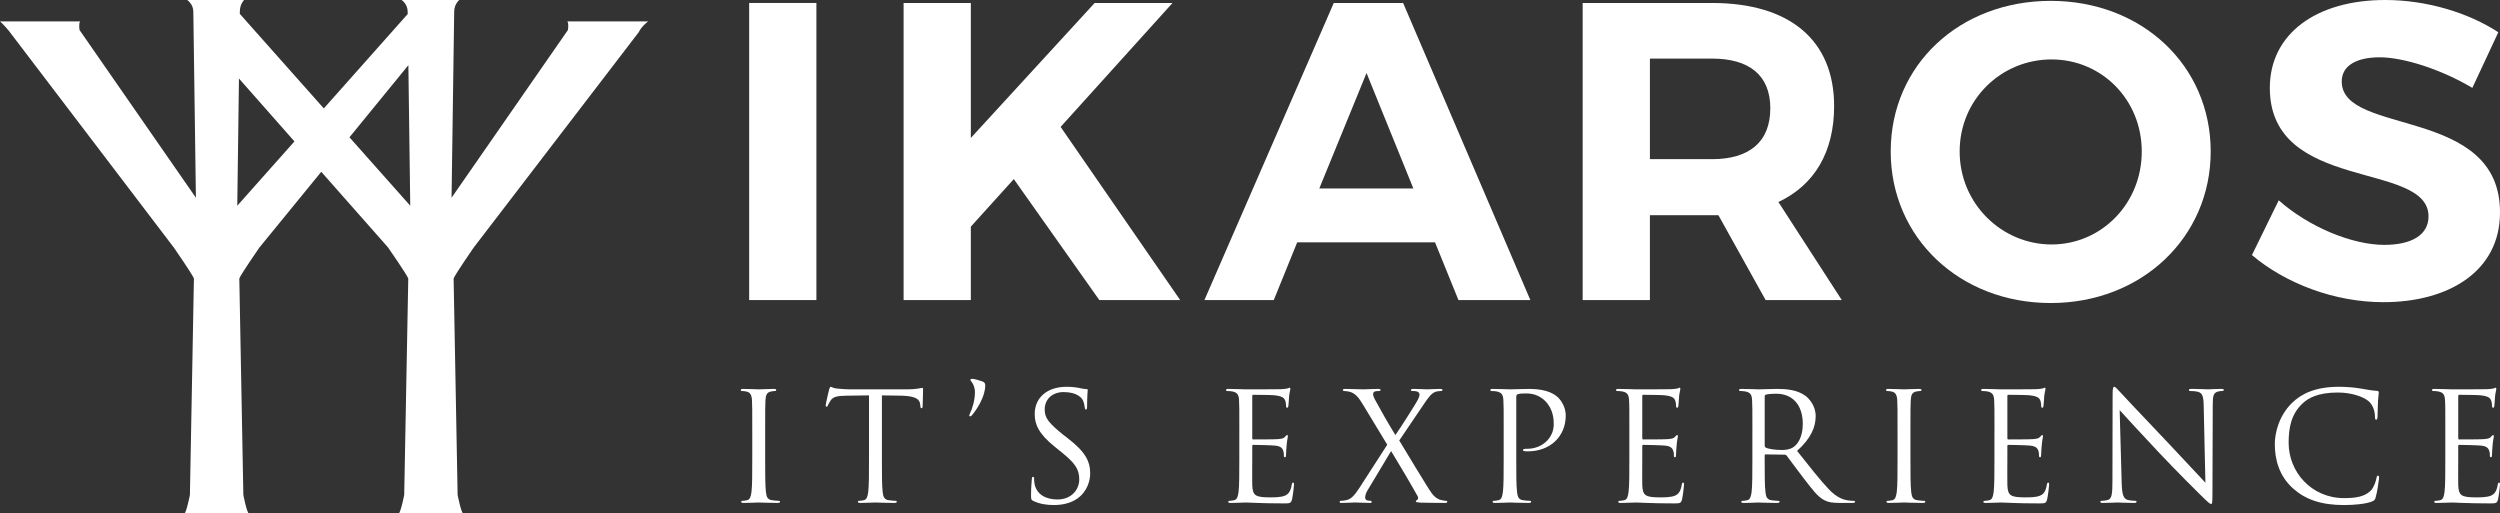
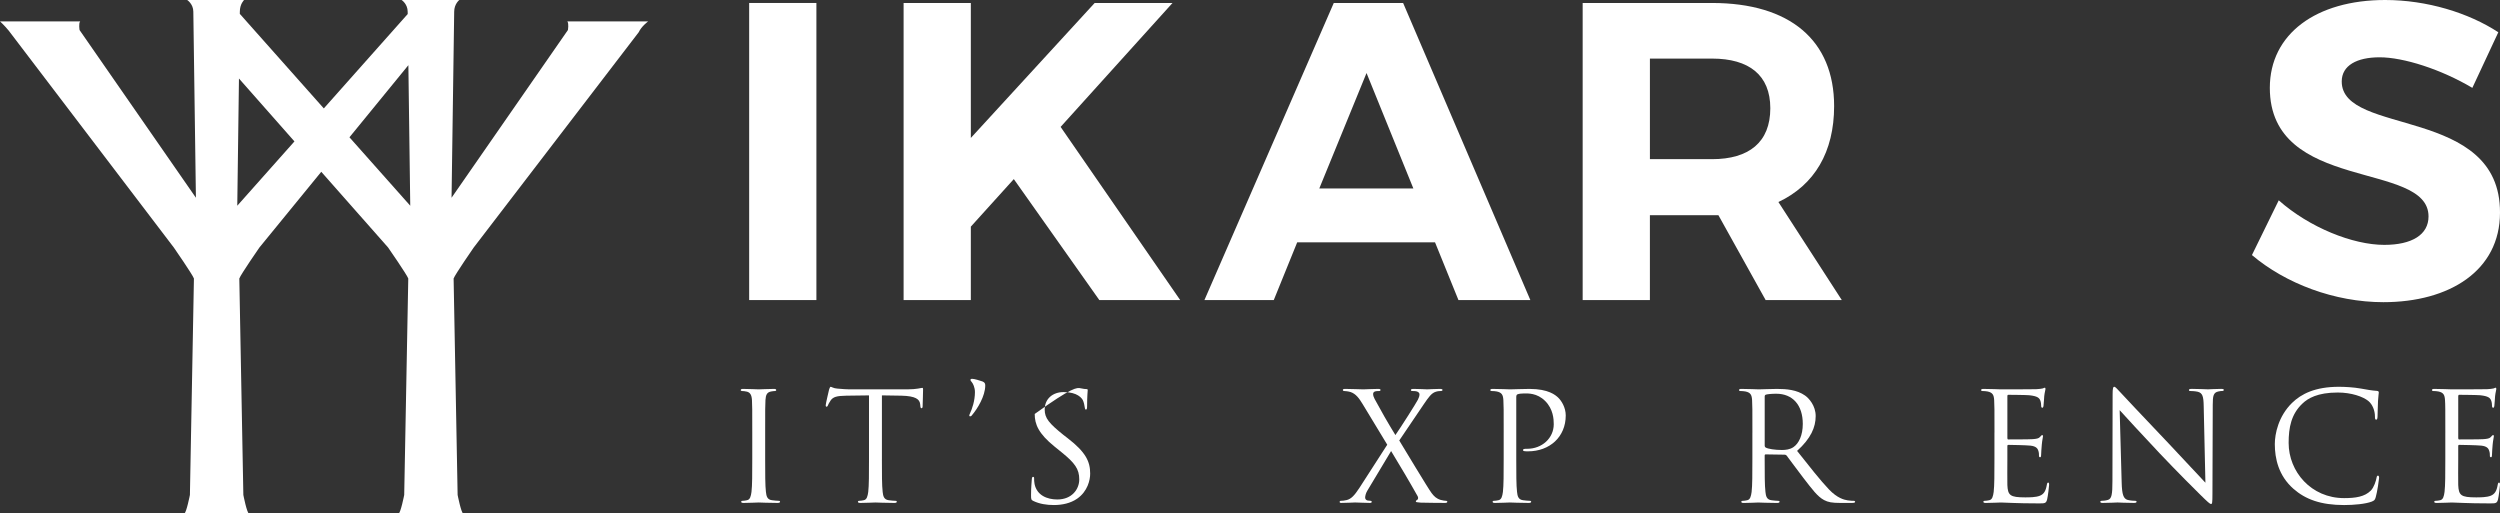
<svg xmlns="http://www.w3.org/2000/svg" width="200px" height="41.077px" viewBox="0 0 200 41.077" version="1.1">
  <rect x="0" y="0" width="200" height="41.077" fill="#333333" stroke="none" />
  <title>Group 6 Copy</title>
  <g id="symbols" stroke="none" stroke-width="1" fill="none" fill-rule="evenodd">
    <g id="footer" transform="translate(-261, -60)" fill="#FFFFFF" fill-rule="nonzero">
      <g id="Group-6-Copy" transform="translate(261, 60)">
        <rect id="Rectangle" x="59.933" y="0.238" width="5.379" height="23.767" />
        <polygon id="Path" points="81.105 14.328 77.667 18.131 77.667 24.005 72.288 24.005 72.288 0.238 77.667 0.238 77.667 11.035 87.573 0.238 93.801 0.238 84.849 10.152 94.415 24.005 87.946 24.005" />
        <path d="M109.323,5.841 L105.544,15.076 L113.068,15.076 L109.323,5.841 Z M103.775,19.388 L101.902,24.005 L96.354,24.005 L106.702,0.239 L112.25,0.239 L122.428,24.005 L116.676,24.005 L114.803,19.388 C114.803,19.388 103.775,19.388 103.775,19.388 Z" id="Shape" />
        <path d="M136.962,12.733 C139.924,12.733 141.625,11.375 141.625,8.659 C141.625,6.01 139.923,4.687 136.962,4.687 L131.993,4.687 L131.993,12.733 L136.962,12.733 Z M137.472,17.214 L136.961,17.214 L131.992,17.214 L131.992,24.005 L126.613,24.005 L126.613,0.238 L136.961,0.238 C143.19,0.238 146.73,3.225 146.73,8.489 C146.73,12.155 145.164,14.803 142.272,16.161 L147.343,24.004 L141.25,24.004 L137.472,17.214 Z" id="Shape" />
-         <path d="M156.772,12.121 C156.772,16.297 160.142,19.557 164.125,19.557 C168.107,19.557 171.341,16.297 171.341,12.121 C171.341,7.946 168.107,4.754 164.125,4.754 C160.108,4.754 156.772,7.946 156.772,12.121 M176.856,12.121 C176.856,18.98 171.341,24.242 164.057,24.242 C156.773,24.242 151.257,19.014 151.257,12.121 C151.257,5.195 156.772,0.069 164.057,0.069 C171.341,0.069 176.856,5.229 176.856,12.121" id="Shape" />
        <path d="M199.865,2.581 L197.788,7.029 C195.269,5.535 192.273,4.584 190.368,4.584 C188.563,4.584 187.338,5.228 187.338,6.519 C187.338,10.899 200.035,8.455 200,17.01 C200,21.661 195.949,24.174 190.673,24.174 C186.759,24.174 182.843,22.68 180.155,20.405 L182.299,16.026 C184.751,18.199 188.223,19.59 190.742,19.59 C192.955,19.59 194.282,18.775 194.282,17.315 C194.282,12.834 181.586,15.447 181.586,7.028 C181.586,2.716 185.296,0 190.811,0 C194.146,0.001 197.483,1.02 199.865,2.581" id="Path" />
        <path d="M27.956,10.983 L32.67,5.214 L32.82,16.458 L27.956,10.983 Z M18.982,16.458 L19.117,6.282 L23.556,11.313 L18.982,16.458 Z M45.385,1.711 C45.525,1.874 45.432,2.405 45.432,2.405 L36.124,15.82 L36.335,0.936 C36.335,0.313 36.745,0 36.745,0 L34.709,0 L34.238,0 L32.129,0 C32.129,0 32.614,0.314 32.614,0.936 L32.617,1.122 L25.905,8.673 L19.185,1.109 L19.187,0.936 C19.187,0.313 19.528,0 19.528,0 L17.567,0 L17.096,0 L14.975,0 C14.975,0 15.466,0.314 15.466,0.936 L15.673,15.82 L6.366,2.405 C6.366,2.405 6.276,1.874 6.414,1.711 L0,1.711 C0,1.711 0.327,2.002 0.7,2.454 L13.905,19.802 C13.905,19.802 15.399,21.957 15.514,22.28 L15.193,39.596 C15.193,39.596 14.912,41.017 14.75,41.077 L17.174,41.077 L17.481,41.077 L19.91,41.077 C19.745,41.017 19.468,39.596 19.468,39.596 L19.145,22.28 C19.26,21.957 20.752,19.802 20.752,19.802 L25.702,13.743 L31.049,19.802 C31.049,19.802 32.544,21.957 32.662,22.28 L32.337,39.596 C32.337,39.596 32.057,41.017 31.895,41.077 L34.318,41.077 L34.625,41.077 L37.051,41.077 C36.89,41.017 36.61,39.596 36.61,39.596 L36.289,22.28 C36.404,21.957 37.897,19.802 37.897,19.802 L51.099,2.576 C51.307,2.113 51.852,1.711 51.852,1.711 C51.852,1.711 45.385,1.711 45.385,1.711 Z" id="Shape" />
        <path d="M61.213,36.736 C61.213,37.894 61.213,38.847 61.274,39.354 C61.311,39.704 61.384,39.969 61.753,40.017 C61.925,40.042 62.195,40.066 62.306,40.066 C62.38,40.066 62.405,40.102 62.405,40.138 C62.405,40.199 62.343,40.235 62.209,40.235 C61.533,40.235 60.758,40.199 60.697,40.199 C60.636,40.199 59.862,40.235 59.492,40.235 C59.357,40.235 59.296,40.211 59.296,40.138 C59.296,40.102 59.32,40.066 59.395,40.066 C59.505,40.066 59.653,40.042 59.762,40.017 C60.009,39.969 60.07,39.705 60.119,39.354 C60.181,38.847 60.181,37.894 60.181,36.736 L60.181,34.612 C60.181,32.73 60.181,32.391 60.157,32.006 C60.133,31.595 60.01,31.39 59.739,31.33 C59.604,31.294 59.445,31.282 59.358,31.282 C59.309,31.282 59.259,31.258 59.259,31.209 C59.259,31.137 59.32,31.113 59.456,31.113 C59.862,31.113 60.636,31.149 60.697,31.149 C60.759,31.149 61.533,31.113 61.903,31.113 C62.037,31.113 62.098,31.136 62.098,31.209 C62.098,31.258 62.05,31.282 61.999,31.282 C61.912,31.282 61.84,31.294 61.692,31.318 C61.361,31.378 61.261,31.583 61.237,32.006 C61.213,32.391 61.213,32.73 61.213,34.612 L61.213,36.736" id="Path" />
        <path d="M70.552,36.736 C70.552,37.894 70.552,38.847 70.613,39.354 C70.649,39.704 70.725,39.969 71.093,40.017 C71.264,40.042 71.534,40.066 71.645,40.066 C71.721,40.066 71.744,40.102 71.744,40.138 C71.744,40.199 71.683,40.235 71.547,40.235 C70.872,40.235 70.097,40.199 70.035,40.199 C69.974,40.199 69.2,40.235 68.831,40.235 C68.695,40.235 68.635,40.211 68.635,40.138 C68.635,40.102 68.659,40.066 68.734,40.066 C68.844,40.066 68.993,40.042 69.102,40.017 C69.347,39.969 69.41,39.705 69.459,39.354 C69.52,38.847 69.52,37.894 69.52,36.736 L69.52,31.631 L67.701,31.655 C66.94,31.667 66.645,31.752 66.448,32.041 C66.313,32.246 66.276,32.331 66.239,32.415 C66.204,32.512 66.166,32.536 66.117,32.536 C66.08,32.536 66.055,32.5 66.055,32.428 C66.055,32.307 66.302,31.269 66.325,31.172 C66.35,31.1 66.399,30.943 66.448,30.943 C66.535,30.943 66.657,31.064 66.989,31.088 C67.345,31.124 67.813,31.149 67.96,31.149 L72.567,31.149 C73.355,31.149 73.686,31.028 73.784,31.028 C73.846,31.028 73.846,31.1 73.846,31.172 C73.846,31.534 73.81,32.367 73.81,32.5 C73.81,32.608 73.773,32.657 73.722,32.657 C73.662,32.657 73.638,32.62 73.625,32.451 L73.611,32.318 C73.564,31.956 73.28,31.679 72.102,31.654 L70.553,31.63 L70.553,36.736" id="Path" />
        <path d="M77.749,30.58 C77.651,30.472 77.638,30.436 77.638,30.375 C77.638,30.339 77.7,30.303 77.749,30.303 C77.945,30.303 78.412,30.447 78.61,30.521 C78.757,30.593 78.82,30.654 78.82,30.834 C78.82,31.691 78.192,32.705 77.762,33.211 C77.712,33.284 77.663,33.308 77.601,33.308 C77.577,33.308 77.541,33.285 77.541,33.248 C77.541,33.21 77.554,33.175 77.591,33.091 C77.775,32.705 77.995,32.053 77.995,31.365 C77.995,30.991 77.835,30.677 77.749,30.58" id="Path" />
-         <path d="M82.668,40.078 C82.496,39.994 82.483,39.944 82.483,39.619 C82.483,39.017 82.533,38.534 82.545,38.34 C82.557,38.207 82.582,38.148 82.643,38.148 C82.717,38.148 82.73,38.184 82.73,38.281 C82.73,38.389 82.73,38.558 82.766,38.727 C82.951,39.62 83.762,39.958 84.584,39.958 C85.765,39.958 86.341,39.125 86.341,38.354 C86.341,37.52 85.985,37.039 84.928,36.182 L84.375,35.735 C83.073,34.685 82.777,33.937 82.777,33.116 C82.777,31.825 83.761,30.944 85.321,30.944 C85.801,30.944 86.157,30.993 86.463,31.065 C86.697,31.114 86.796,31.125 86.894,31.125 C86.992,31.125 87.018,31.149 87.018,31.209 C87.018,31.27 86.968,31.668 86.968,32.488 C86.968,32.681 86.943,32.766 86.881,32.766 C86.808,32.766 86.796,32.706 86.783,32.609 C86.77,32.465 86.697,32.139 86.623,32.006 C86.55,31.873 86.219,31.366 85.087,31.366 C84.239,31.366 83.576,31.885 83.576,32.766 C83.576,33.454 83.921,33.864 85.074,34.793 L85.418,35.059 C86.87,36.181 87.214,36.928 87.214,37.895 C87.214,38.389 87.018,39.307 86.169,39.897 C85.642,40.26 84.977,40.403 84.314,40.403 C83.737,40.403 83.172,40.319 82.668,40.078" id="Path" />
-         <path d="M99.147,34.612 C99.147,32.73 99.147,32.391 99.123,32.006 C99.099,31.595 98.999,31.402 98.595,31.318 C98.496,31.294 98.287,31.282 98.177,31.282 C98.127,31.282 98.078,31.258 98.078,31.209 C98.078,31.137 98.139,31.113 98.276,31.113 C98.829,31.113 99.602,31.149 99.664,31.149 C99.75,31.149 102.195,31.149 102.477,31.136 C102.711,31.124 102.907,31.1 103.007,31.076 C103.068,31.064 103.117,31.017 103.178,31.017 C103.215,31.017 103.228,31.065 103.228,31.125 C103.228,31.209 103.166,31.354 103.129,31.692 C103.118,31.813 103.092,32.344 103.068,32.488 C103.055,32.549 103.031,32.621 102.982,32.621 C102.908,32.621 102.884,32.561 102.884,32.465 C102.884,32.38 102.871,32.175 102.811,32.03 C102.723,31.838 102.601,31.692 101.938,31.62 C101.728,31.596 100.39,31.584 100.253,31.584 C100.205,31.584 100.18,31.62 100.18,31.704 L100.18,35.035 C100.18,35.118 100.192,35.155 100.253,35.155 C100.413,35.155 101.925,35.155 102.207,35.132 C102.504,35.108 102.674,35.083 102.784,34.963 C102.871,34.866 102.921,34.806 102.97,34.806 C103.007,34.806 103.031,34.83 103.031,34.902 C103.031,34.975 102.97,35.18 102.933,35.578 C102.908,35.82 102.884,36.266 102.884,36.351 C102.884,36.447 102.884,36.579 102.797,36.579 C102.736,36.579 102.711,36.53 102.711,36.471 C102.711,36.351 102.711,36.23 102.662,36.073 C102.612,35.904 102.503,35.699 102.023,35.65 C101.691,35.614 100.476,35.59 100.266,35.59 C100.205,35.59 100.18,35.627 100.18,35.674 L100.18,36.737 C100.18,37.148 100.168,38.547 100.18,38.801 C100.216,39.633 100.401,39.79 101.605,39.79 C101.925,39.79 102.466,39.79 102.783,39.657 C103.104,39.524 103.251,39.282 103.337,38.789 C103.361,38.656 103.387,38.607 103.447,38.607 C103.521,38.607 103.521,38.704 103.521,38.789 C103.521,38.886 103.423,39.706 103.361,39.959 C103.276,40.272 103.176,40.272 102.698,40.272 C100.842,40.272 100.018,40.2 99.663,40.2 C99.601,40.2 98.827,40.236 98.457,40.236 C98.323,40.236 98.261,40.212 98.261,40.139 C98.261,40.103 98.286,40.067 98.36,40.067 C98.47,40.067 98.617,40.043 98.727,40.018 C98.974,39.97 99.035,39.706 99.084,39.355 C99.145,38.848 99.145,37.895 99.145,36.736 L99.145,34.612" id="Path" />
+         <path d="M82.668,40.078 C82.496,39.994 82.483,39.944 82.483,39.619 C82.483,39.017 82.533,38.534 82.545,38.34 C82.557,38.207 82.582,38.148 82.643,38.148 C82.717,38.148 82.73,38.184 82.73,38.281 C82.73,38.389 82.73,38.558 82.766,38.727 C82.951,39.62 83.762,39.958 84.584,39.958 C85.765,39.958 86.341,39.125 86.341,38.354 C86.341,37.52 85.985,37.039 84.928,36.182 L84.375,35.735 C83.073,34.685 82.777,33.937 82.777,33.116 C85.801,30.944 86.157,30.993 86.463,31.065 C86.697,31.114 86.796,31.125 86.894,31.125 C86.992,31.125 87.018,31.149 87.018,31.209 C87.018,31.27 86.968,31.668 86.968,32.488 C86.968,32.681 86.943,32.766 86.881,32.766 C86.808,32.766 86.796,32.706 86.783,32.609 C86.77,32.465 86.697,32.139 86.623,32.006 C86.55,31.873 86.219,31.366 85.087,31.366 C84.239,31.366 83.576,31.885 83.576,32.766 C83.576,33.454 83.921,33.864 85.074,34.793 L85.418,35.059 C86.87,36.181 87.214,36.928 87.214,37.895 C87.214,38.389 87.018,39.307 86.169,39.897 C85.642,40.26 84.977,40.403 84.314,40.403 C83.737,40.403 83.172,40.319 82.668,40.078" id="Path" />
        <path d="M110.98,35.577 L109.014,32.332 C108.73,31.861 108.472,31.511 108.055,31.366 C107.857,31.305 107.612,31.282 107.538,31.282 C107.465,31.282 107.428,31.246 107.428,31.197 C107.428,31.136 107.478,31.113 107.638,31.113 C107.982,31.113 108.977,31.149 109.075,31.149 C109.185,31.149 109.812,31.113 110.23,31.113 C110.403,31.113 110.44,31.136 110.44,31.197 C110.44,31.257 110.403,31.282 110.33,31.282 C110.254,31.282 110.096,31.282 109.997,31.318 C109.886,31.354 109.85,31.438 109.85,31.523 C109.85,31.644 109.9,31.788 109.972,31.921 C110.488,32.874 110.992,33.767 111.632,34.805 C112,34.286 113.315,32.222 113.436,31.969 C113.523,31.787 113.559,31.679 113.559,31.534 C113.559,31.45 113.475,31.353 113.351,31.317 C113.228,31.281 113.055,31.281 112.982,31.281 C112.909,31.281 112.872,31.257 112.872,31.196 C112.872,31.148 112.934,31.112 113.081,31.112 C113.549,31.112 114.064,31.148 114.175,31.148 C114.285,31.148 114.789,31.112 115.207,31.112 C115.343,31.112 115.403,31.148 115.403,31.196 C115.403,31.245 115.356,31.281 115.269,31.281 C115.183,31.281 114.999,31.293 114.863,31.341 C114.507,31.449 114.273,31.8 113.917,32.318 L111.94,35.239 C112.172,35.613 114.273,39.124 114.532,39.45 C114.728,39.705 114.899,39.884 115.256,39.994 C115.43,40.042 115.612,40.065 115.687,40.065 C115.748,40.065 115.785,40.09 115.785,40.137 C115.785,40.198 115.724,40.234 115.613,40.234 C114.863,40.234 114.274,40.222 113.647,40.21 C113.327,40.186 113.266,40.174 113.266,40.113 C113.266,40.065 113.29,40.029 113.34,40.016 C113.401,39.993 113.513,39.872 113.401,39.678 C112.738,38.496 112.025,37.301 111.288,36.083 L109.372,39.28 C109.259,39.474 109.212,39.691 109.212,39.811 C109.212,39.932 109.296,40.016 109.408,40.041 C109.482,40.052 109.58,40.065 109.641,40.065 C109.703,40.065 109.739,40.101 109.739,40.149 C109.739,40.21 109.678,40.234 109.592,40.234 C109.295,40.234 108.523,40.198 108.411,40.198 C108.301,40.198 107.699,40.234 107.294,40.234 C107.196,40.234 107.171,40.198 107.171,40.149 C107.171,40.101 107.207,40.065 107.269,40.065 C107.368,40.065 107.552,40.052 107.736,40.005 C108.106,39.908 108.351,39.642 108.757,39.026 L110.98,35.577" id="Path" />
        <path d="M120.295,34.612 C120.295,32.73 120.295,32.391 120.27,32.006 C120.246,31.595 120.146,31.402 119.742,31.318 C119.643,31.294 119.434,31.282 119.324,31.282 C119.275,31.282 119.225,31.258 119.225,31.209 C119.225,31.137 119.287,31.113 119.423,31.113 C119.976,31.113 120.713,31.149 120.811,31.149 C121.081,31.149 121.793,31.113 122.358,31.113 C123.895,31.113 124.447,31.619 124.645,31.8 C124.915,32.054 125.259,32.597 125.259,33.236 C125.259,34.95 123.98,36.107 122.236,36.107 C122.175,36.107 122.04,36.107 121.977,36.096 C121.916,36.096 121.843,36.072 121.843,36.012 C121.843,35.915 121.915,35.903 122.174,35.903 C123.366,35.903 124.3,35.046 124.3,33.936 C124.3,33.538 124.263,32.73 123.612,32.078 C122.961,31.426 122.21,31.475 121.929,31.475 C121.719,31.475 121.511,31.498 121.399,31.547 C121.326,31.571 121.301,31.655 121.301,31.776 L121.301,36.736 C121.301,37.894 121.301,38.847 121.363,39.354 C121.399,39.704 121.472,39.969 121.843,40.017 C122.014,40.042 122.284,40.066 122.394,40.066 C122.47,40.066 122.494,40.102 122.494,40.138 C122.494,40.199 122.431,40.235 122.296,40.235 C121.621,40.235 120.847,40.199 120.785,40.199 C120.748,40.199 119.975,40.235 119.606,40.235 C119.471,40.235 119.409,40.211 119.409,40.138 C119.409,40.102 119.434,40.066 119.508,40.066 C119.618,40.066 119.765,40.042 119.876,40.017 C120.122,39.969 120.183,39.705 120.233,39.354 C120.294,38.847 120.294,37.894 120.294,36.736 L120.294,34.612" id="Path" />
-         <path d="M130.349,34.612 C130.349,32.73 130.349,32.391 130.323,32.006 C130.299,31.595 130.202,31.402 129.796,31.318 C129.698,31.294 129.488,31.282 129.378,31.282 C129.328,31.282 129.28,31.258 129.28,31.209 C129.28,31.137 129.341,31.113 129.476,31.113 C130.029,31.113 130.804,31.149 130.864,31.149 C130.951,31.149 133.395,31.149 133.679,31.136 C133.912,31.124 134.109,31.1 134.206,31.076 C134.269,31.064 134.317,31.017 134.379,31.017 C134.416,31.017 134.428,31.065 134.428,31.125 C134.428,31.209 134.367,31.354 134.33,31.692 C134.317,31.813 134.293,32.344 134.269,32.488 C134.256,32.549 134.232,32.621 134.182,32.621 C134.109,32.621 134.083,32.561 134.083,32.465 C134.083,32.38 134.072,32.175 134.01,32.03 C133.926,31.838 133.802,31.692 133.138,31.62 C132.928,31.596 131.589,31.584 131.454,31.584 C131.405,31.584 131.381,31.62 131.381,31.704 L131.381,35.035 C131.381,35.118 131.394,35.155 131.454,35.155 C131.614,35.155 133.124,35.155 133.408,35.132 C133.702,35.108 133.875,35.083 133.986,34.963 C134.072,34.866 134.12,34.806 134.17,34.806 C134.206,34.806 134.232,34.83 134.232,34.902 C134.232,34.975 134.17,35.18 134.134,35.578 C134.109,35.82 134.083,36.266 134.083,36.351 C134.083,36.447 134.083,36.579 133.999,36.579 C133.936,36.579 133.912,36.53 133.912,36.471 C133.912,36.351 133.912,36.23 133.863,36.073 C133.812,35.904 133.702,35.699 133.224,35.65 C132.891,35.614 131.676,35.59 131.468,35.59 C131.406,35.59 131.381,35.627 131.381,35.674 L131.381,36.737 C131.381,37.148 131.368,38.547 131.381,38.801 C131.418,39.633 131.603,39.79 132.806,39.79 C133.124,39.79 133.665,39.79 133.986,39.657 C134.306,39.524 134.453,39.282 134.539,38.789 C134.563,38.656 134.586,38.607 134.648,38.607 C134.722,38.607 134.722,38.704 134.722,38.789 C134.722,38.886 134.623,39.706 134.562,39.959 C134.476,40.272 134.377,40.272 133.898,40.272 C132.044,40.272 131.219,40.2 130.862,40.2 C130.801,40.2 130.027,40.236 129.66,40.236 C129.523,40.236 129.462,40.212 129.462,40.139 C129.462,40.103 129.486,40.067 129.561,40.067 C129.67,40.067 129.82,40.043 129.931,40.018 C130.175,39.97 130.238,39.706 130.286,39.355 C130.348,38.848 130.348,37.895 130.348,36.736 L130.348,34.612" id="Path" />
        <path d="M140.192,34.612 C140.192,32.73 140.192,32.391 140.167,32.006 C140.143,31.595 140.044,31.402 139.639,31.318 C139.54,31.294 139.331,31.282 139.222,31.282 C139.172,31.282 139.122,31.258 139.122,31.209 C139.122,31.137 139.183,31.113 139.32,31.113 C139.873,31.113 140.646,31.149 140.708,31.149 C140.843,31.149 141.777,31.113 142.159,31.113 C142.933,31.113 143.755,31.185 144.406,31.644 C144.714,31.861 145.254,32.452 145.254,33.285 C145.254,34.178 144.873,35.071 143.767,36.072 C144.775,37.34 145.61,38.413 146.323,39.161 C146.987,39.849 147.515,39.982 147.822,40.03 C148.055,40.066 148.228,40.066 148.302,40.066 C148.363,40.066 148.411,40.102 148.411,40.138 C148.411,40.211 148.338,40.235 148.117,40.235 L147.243,40.235 C146.555,40.235 146.248,40.175 145.929,40.007 C145.4,39.728 144.97,39.138 144.27,38.233 C143.753,37.569 143.176,36.761 142.931,36.446 C142.88,36.398 142.844,36.374 142.771,36.374 L141.259,36.351 C141.198,36.351 141.174,36.387 141.174,36.447 L141.174,36.737 C141.174,37.896 141.174,38.849 141.236,39.356 C141.271,39.706 141.345,39.971 141.715,40.019 C141.886,40.044 142.157,40.068 142.267,40.068 C142.341,40.068 142.366,40.104 142.366,40.14 C142.366,40.2 142.304,40.237 142.169,40.237 C141.493,40.237 140.718,40.201 140.657,40.201 C140.644,40.201 139.871,40.237 139.502,40.237 C139.367,40.237 139.305,40.213 139.305,40.14 C139.305,40.104 139.33,40.068 139.404,40.068 C139.514,40.068 139.662,40.044 139.772,40.019 C140.018,39.971 140.079,39.707 140.129,39.356 C140.19,38.849 140.19,37.896 140.19,36.737 L140.19,34.612 M141.176,35.661 C141.176,35.721 141.2,35.769 141.261,35.805 C141.446,35.915 142.012,35.999 142.552,35.999 C142.846,35.999 143.19,35.963 143.474,35.77 C143.902,35.48 144.223,34.829 144.223,33.912 C144.223,32.403 143.412,31.498 142.098,31.498 C141.728,31.498 141.397,31.534 141.273,31.571 C141.212,31.594 141.176,31.643 141.176,31.715 L141.176,35.661 Z" id="Shape" />
-         <path d="M152.836,36.736 C152.836,37.894 152.836,38.847 152.898,39.354 C152.935,39.704 153.008,39.969 153.376,40.017 C153.549,40.042 153.819,40.066 153.929,40.066 C154.003,40.066 154.027,40.102 154.027,40.138 C154.027,40.199 153.966,40.235 153.83,40.235 C153.154,40.235 152.38,40.199 152.32,40.199 C152.258,40.199 151.484,40.235 151.115,40.235 C150.981,40.235 150.919,40.211 150.919,40.138 C150.919,40.102 150.944,40.066 151.018,40.066 C151.128,40.066 151.275,40.042 151.385,40.017 C151.632,39.969 151.693,39.705 151.742,39.354 C151.803,38.847 151.803,37.894 151.803,36.736 L151.803,34.612 C151.803,32.73 151.803,32.391 151.779,32.006 C151.755,31.595 151.632,31.39 151.361,31.33 C151.225,31.294 151.065,31.282 150.98,31.282 C150.931,31.282 150.881,31.258 150.881,31.209 C150.881,31.137 150.943,31.113 151.078,31.113 C151.484,31.113 152.257,31.149 152.32,31.149 C152.381,31.149 153.155,31.113 153.524,31.113 C153.66,31.113 153.72,31.136 153.72,31.209 C153.72,31.258 153.672,31.282 153.622,31.282 C153.535,31.282 153.462,31.294 153.315,31.318 C152.981,31.378 152.884,31.583 152.86,32.006 C152.835,32.391 152.835,32.73 152.835,34.612 L152.835,36.736" id="Path" />
        <path d="M159.558,34.612 C159.558,32.73 159.558,32.391 159.533,32.006 C159.509,31.595 159.409,31.402 159.005,31.318 C158.906,31.294 158.697,31.282 158.587,31.282 C158.538,31.282 158.488,31.258 158.488,31.209 C158.488,31.137 158.549,31.113 158.685,31.113 C159.238,31.113 160.012,31.149 160.074,31.149 C160.16,31.149 162.605,31.149 162.887,31.136 C163.12,31.124 163.318,31.1 163.417,31.076 C163.478,31.064 163.527,31.017 163.588,31.017 C163.625,31.017 163.638,31.065 163.638,31.125 C163.638,31.209 163.576,31.354 163.539,31.692 C163.528,31.813 163.502,32.344 163.478,32.488 C163.465,32.549 163.441,32.621 163.392,32.621 C163.318,32.621 163.293,32.561 163.293,32.465 C163.293,32.38 163.281,32.175 163.221,32.03 C163.134,31.838 163.011,31.692 162.348,31.62 C162.138,31.596 160.799,31.584 160.662,31.584 C160.615,31.584 160.59,31.62 160.59,31.704 L160.59,35.035 C160.59,35.118 160.603,35.155 160.662,35.155 C160.823,35.155 162.334,35.155 162.616,35.132 C162.913,35.108 163.083,35.083 163.194,34.963 C163.281,34.866 163.33,34.806 163.379,34.806 C163.416,34.806 163.44,34.83 163.44,34.902 C163.44,34.975 163.379,35.18 163.343,35.578 C163.318,35.82 163.292,36.266 163.292,36.351 C163.292,36.447 163.292,36.579 163.206,36.579 C163.145,36.579 163.119,36.53 163.119,36.471 C163.119,36.351 163.119,36.23 163.072,36.073 C163.021,35.904 162.912,35.699 162.432,35.65 C162.1,35.614 160.885,35.59 160.675,35.59 C160.614,35.59 160.589,35.627 160.589,35.674 L160.589,36.737 C160.589,37.148 160.577,38.547 160.589,38.801 C160.626,39.633 160.811,39.79 162.014,39.79 C162.333,39.79 162.875,39.79 163.193,39.657 C163.513,39.524 163.66,39.282 163.746,38.789 C163.77,38.656 163.796,38.607 163.856,38.607 C163.93,38.607 163.93,38.704 163.93,38.789 C163.93,38.886 163.832,39.706 163.769,39.959 C163.685,40.272 163.586,40.272 163.108,40.272 C161.251,40.272 160.427,40.2 160.072,40.2 C160.01,40.2 159.236,40.236 158.867,40.236 C158.732,40.236 158.67,40.212 158.67,40.139 C158.67,40.103 158.695,40.067 158.769,40.067 C158.879,40.067 159.026,40.043 159.137,40.018 C159.383,39.97 159.444,39.706 159.494,39.355 C159.555,38.848 159.555,37.895 159.555,36.736 L159.555,34.612" id="Path" />
        <path d="M169.733,38.593 C169.758,39.582 169.881,39.897 170.213,39.994 C170.447,40.053 170.716,40.065 170.828,40.065 C170.889,40.065 170.926,40.09 170.926,40.137 C170.926,40.21 170.852,40.234 170.704,40.234 C170.003,40.234 169.512,40.198 169.402,40.198 C169.292,40.198 168.775,40.234 168.221,40.234 C168.1,40.234 168.026,40.222 168.026,40.137 C168.026,40.09 168.062,40.065 168.123,40.065 C168.221,40.065 168.444,40.052 168.628,39.994 C168.935,39.909 168.995,39.559 168.995,38.461 L169.009,31.546 C169.009,31.075 169.046,30.942 169.143,30.942 C169.242,30.942 169.451,31.208 169.574,31.328 C169.759,31.533 171.59,33.477 173.482,35.467 C174.699,36.745 176.039,38.218 176.433,38.617 L176.296,32.486 C176.283,31.702 176.198,31.437 175.819,31.34 C175.596,31.291 175.313,31.28 175.215,31.28 C175.129,31.28 175.117,31.244 175.117,31.195 C175.117,31.123 175.215,31.111 175.362,31.111 C175.915,31.111 176.505,31.147 176.64,31.147 C176.776,31.147 177.182,31.111 177.685,31.111 C177.819,31.111 177.906,31.123 177.906,31.195 C177.906,31.244 177.856,31.28 177.771,31.28 C177.709,31.28 177.623,31.28 177.475,31.316 C177.071,31.4 177.02,31.666 177.02,32.39 L176.996,39.461 C176.996,40.258 176.971,40.318 176.886,40.318 C176.787,40.318 176.639,40.185 175.989,39.545 C175.853,39.424 174.084,37.651 172.781,36.275 C171.356,34.767 169.968,33.247 169.573,32.812 L169.733,38.593" id="Path" />
        <path d="M183.471,39.1 C182.279,38.051 181.985,36.675 181.985,35.529 C181.985,34.72 182.266,33.308 183.361,32.235 C184.098,31.511 185.217,30.943 187.108,30.943 C187.599,30.943 188.287,30.98 188.89,31.088 C189.358,31.172 189.749,31.245 190.143,31.269 C190.28,31.282 190.303,31.329 190.303,31.402 C190.303,31.499 190.266,31.644 190.241,32.078 C190.217,32.476 190.217,33.14 190.204,33.321 C190.193,33.502 190.168,33.574 190.094,33.574 C190.01,33.574 189.996,33.49 189.996,33.321 C189.996,32.85 189.8,32.355 189.48,32.09 C189.051,31.728 188.104,31.402 187.022,31.402 C185.389,31.402 184.626,31.873 184.197,32.283 C183.299,33.128 183.091,34.201 183.091,35.433 C183.091,37.737 184.898,39.849 187.526,39.849 C188.448,39.849 189.173,39.742 189.666,39.246 C189.924,38.981 190.084,38.451 190.121,38.233 C190.145,38.1 190.169,38.051 190.242,38.051 C190.304,38.051 190.328,38.135 190.328,38.233 C190.328,38.318 190.181,39.366 190.058,39.778 C189.985,40.007 189.96,40.031 189.74,40.128 C189.246,40.319 188.314,40.404 187.526,40.404 C185.682,40.403 184.442,39.957 183.471,39.1" id="Path" />
        <path d="M195.626,34.612 C195.626,32.73 195.626,32.391 195.6,32.006 C195.576,31.595 195.48,31.402 195.072,31.318 C194.974,31.294 194.764,31.282 194.655,31.282 C194.605,31.282 194.557,31.258 194.557,31.209 C194.557,31.137 194.618,31.113 194.753,31.113 C195.306,31.113 196.081,31.149 196.141,31.149 C196.228,31.149 198.672,31.149 198.956,31.136 C199.189,31.124 199.387,31.1 199.483,31.076 C199.545,31.064 199.594,31.017 199.657,31.017 C199.693,31.017 199.705,31.065 199.705,31.125 C199.705,31.209 199.644,31.354 199.607,31.692 C199.594,31.813 199.57,32.344 199.546,32.488 C199.534,32.549 199.509,32.621 199.46,32.621 C199.387,32.621 199.361,32.561 199.361,32.465 C199.361,32.38 199.35,32.175 199.288,32.03 C199.203,31.838 199.08,31.692 198.416,31.62 C198.206,31.596 196.867,31.584 196.733,31.584 C196.682,31.584 196.659,31.62 196.659,31.704 L196.659,35.035 C196.659,35.118 196.673,35.155 196.733,35.155 C196.892,35.155 198.403,35.155 198.686,35.132 C198.98,35.108 199.153,35.083 199.264,34.963 C199.35,34.866 199.398,34.806 199.448,34.806 C199.484,34.806 199.509,34.83 199.509,34.902 C199.509,34.975 199.448,35.18 199.411,35.578 C199.387,35.82 199.361,36.266 199.361,36.351 C199.361,36.447 199.361,36.579 199.276,36.579 C199.214,36.579 199.19,36.53 199.19,36.471 C199.19,36.351 199.19,36.23 199.14,36.073 C199.09,35.904 198.98,35.699 198.501,35.65 C198.168,35.614 196.952,35.59 196.744,35.59 C196.682,35.59 196.658,35.627 196.658,35.674 L196.658,36.737 C196.658,37.148 196.644,38.547 196.658,38.801 C196.695,39.633 196.88,39.79 198.083,39.79 C198.402,39.79 198.942,39.79 199.263,39.657 C199.582,39.524 199.73,39.282 199.816,38.789 C199.84,38.656 199.865,38.607 199.926,38.607 C200,38.607 200,38.704 200,38.789 C200,38.886 199.901,39.706 199.84,39.959 C199.753,40.272 199.656,40.272 199.176,40.272 C197.322,40.272 196.497,40.2 196.14,40.2 C196.079,40.2 195.305,40.236 194.937,40.236 C194.8,40.236 194.74,40.212 194.74,40.139 C194.74,40.103 194.764,40.067 194.838,40.067 C194.948,40.067 195.097,40.043 195.208,40.018 C195.452,39.97 195.515,39.706 195.563,39.355 C195.625,38.848 195.625,37.895 195.625,36.736 L195.625,34.612" id="Path" />
      </g>
    </g>
  </g>
</svg>